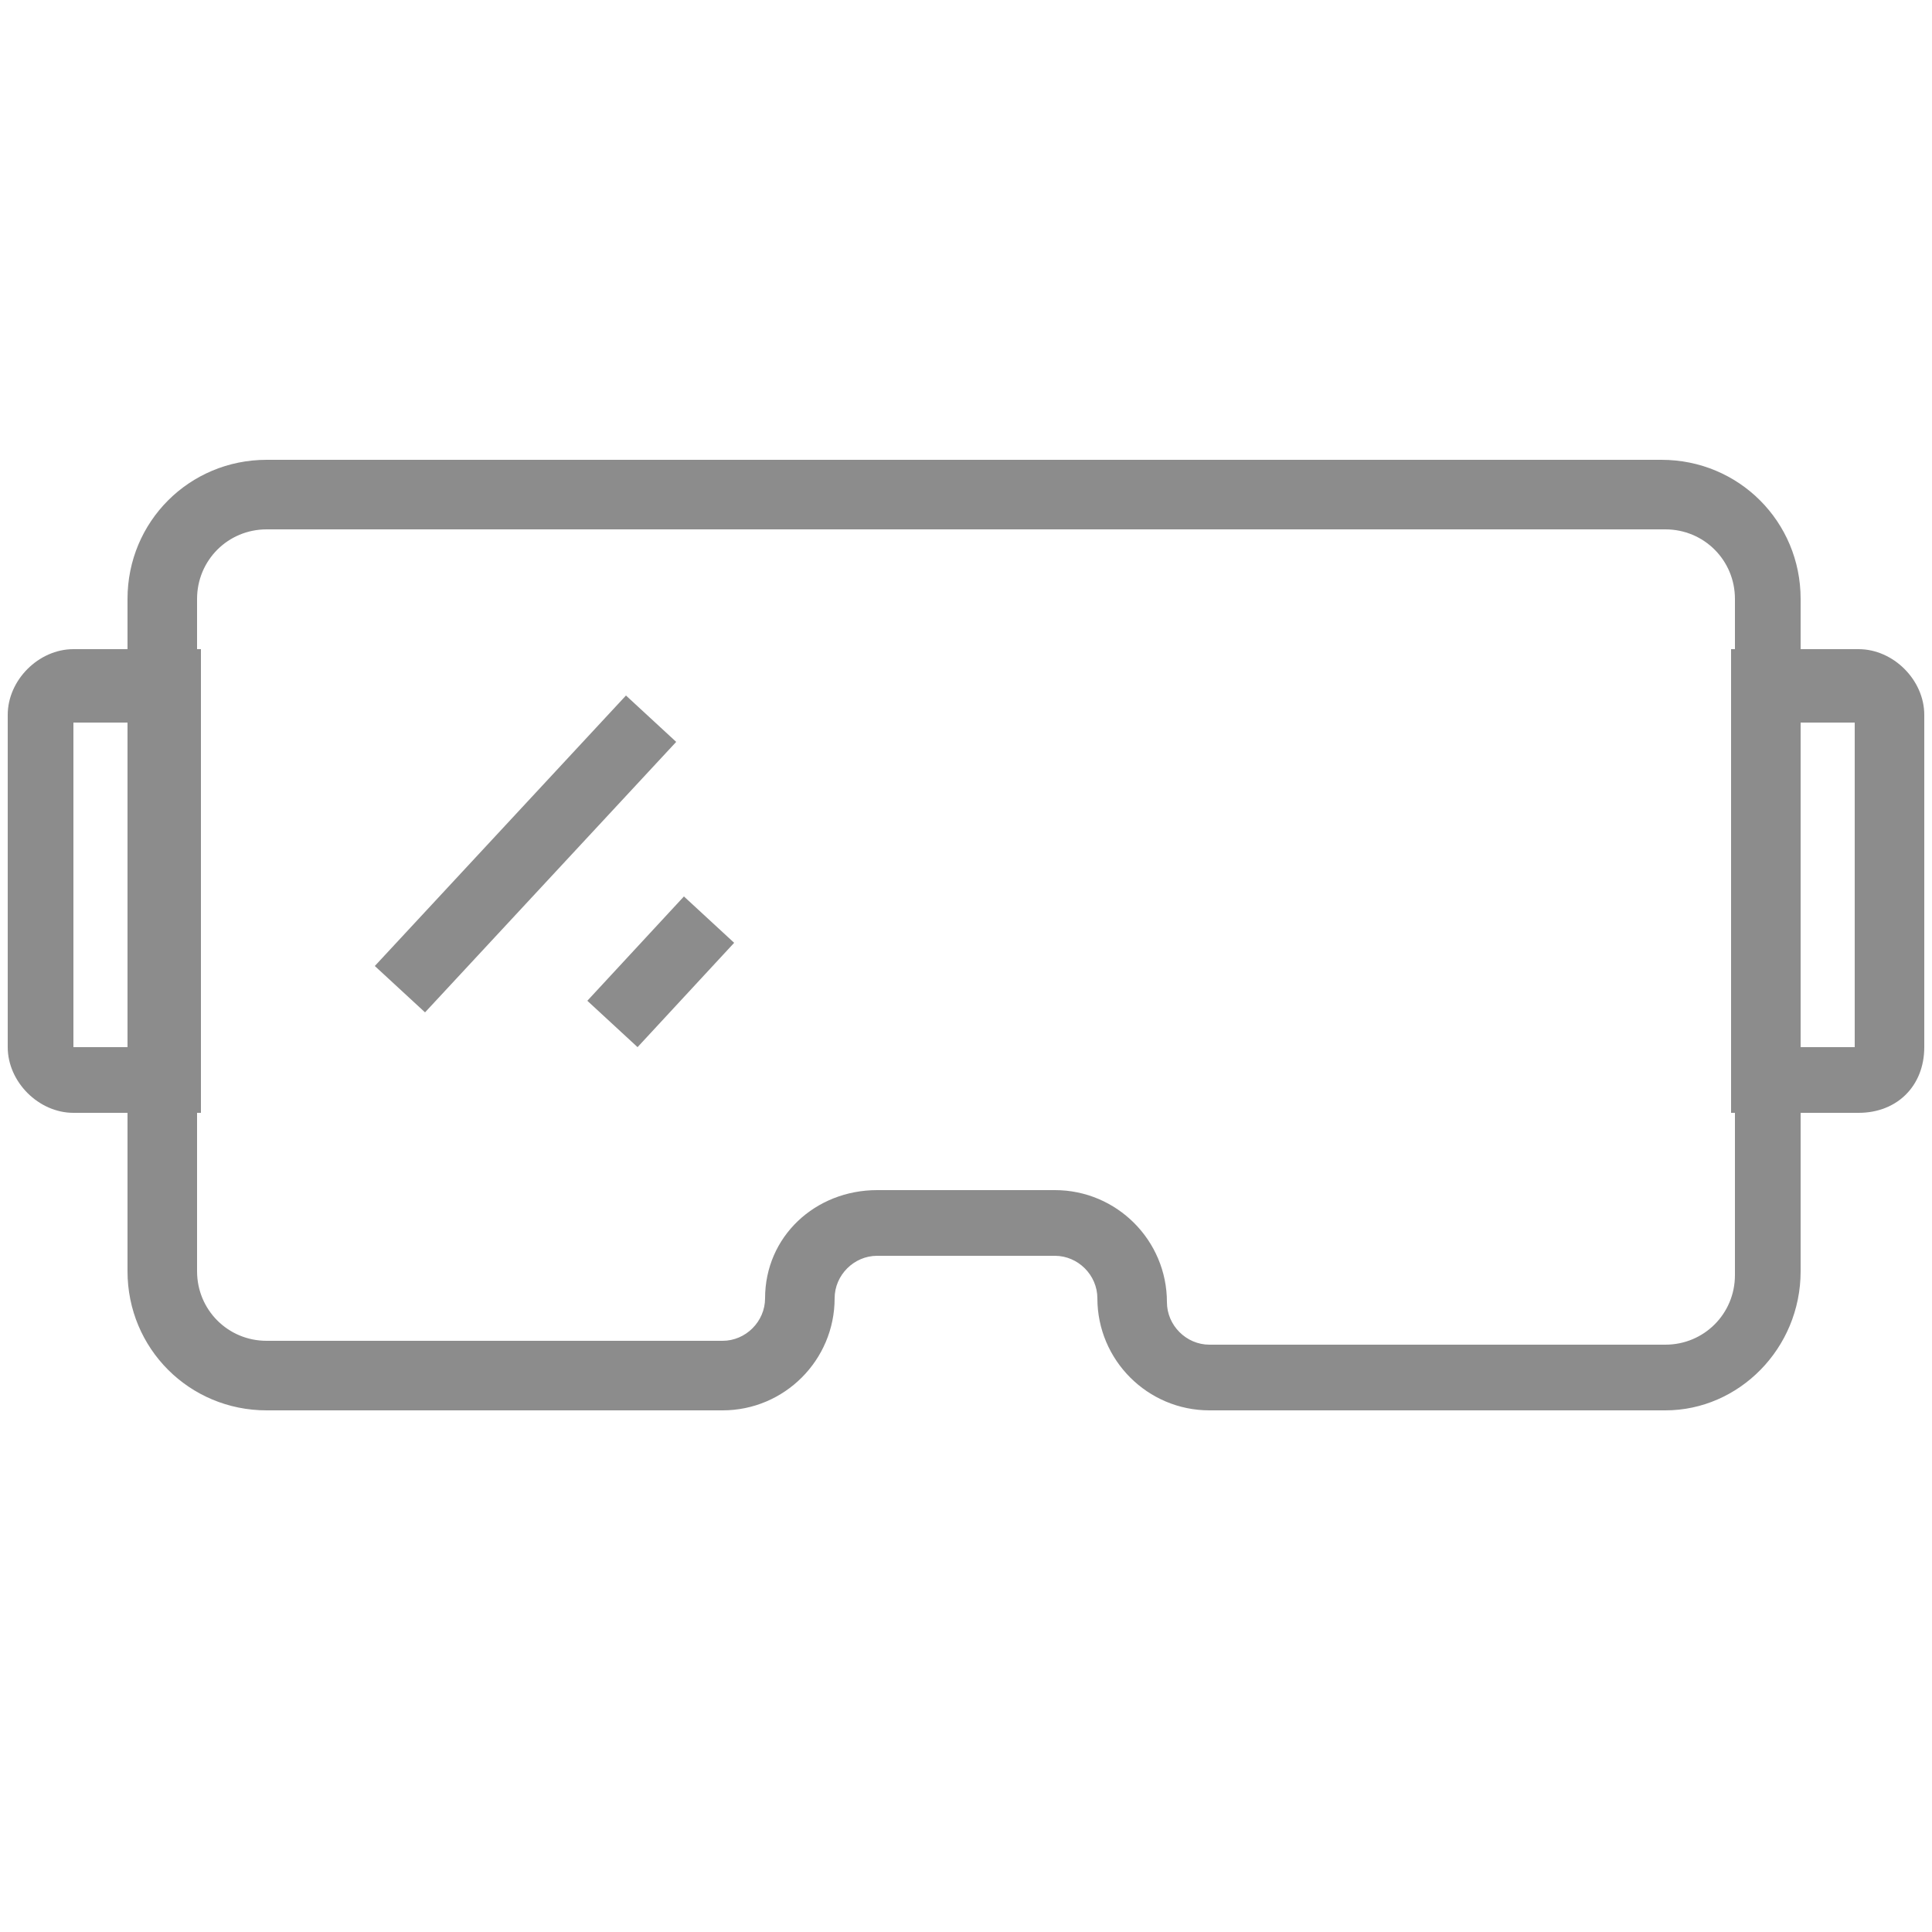
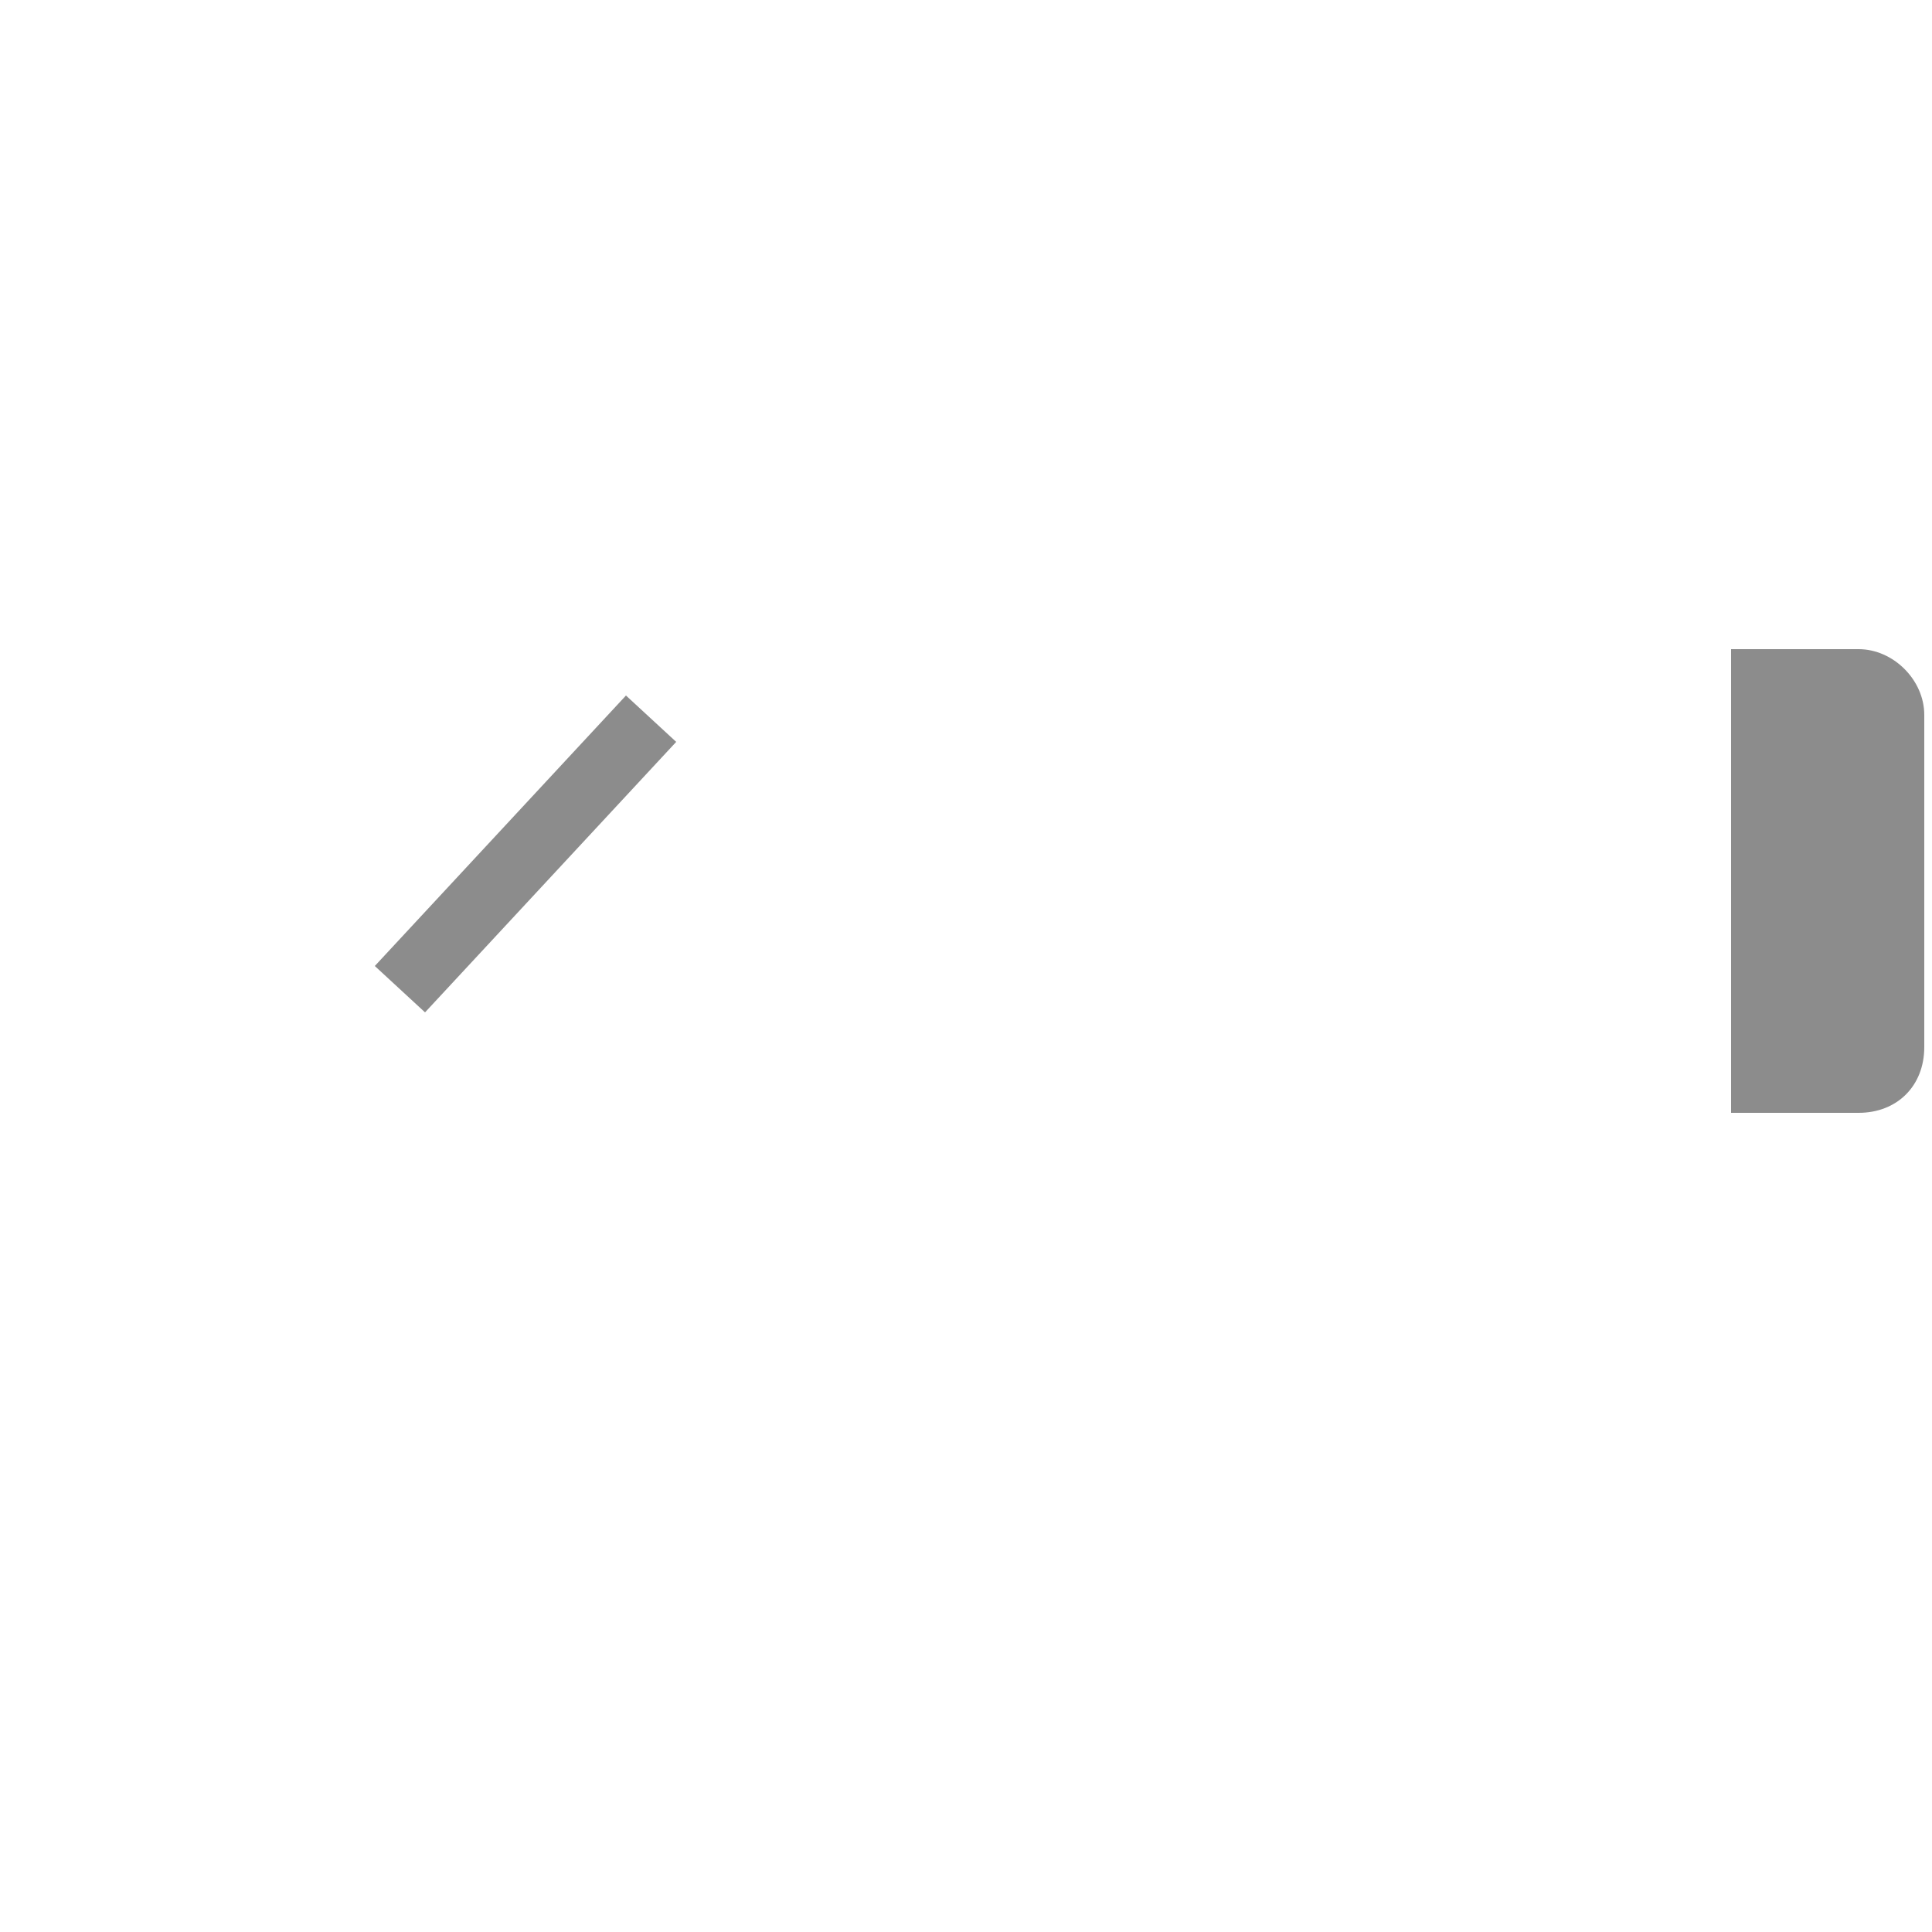
<svg xmlns="http://www.w3.org/2000/svg" version="1.1" id="Layer_1" x="0px" y="0px" width="50px" height="50px" viewBox="0 0 50 50" style="enable-background:new 0 0 50 50;" xml:space="preserve">
  <style type="text/css">
	.st0{fill:#8C8C8C;}
</style>
-   <path class="st0" d="M43.1,36.5H31.3c-1.6,0-2.9-1.3-2.9-2.9c0-0.6-0.5-1.1-1.1-1.1h-4.6c-0.6,0-1.1,0.5-1.1,1.1  c0,1.6-1.3,2.9-2.9,2.9H6.9c-2,0-3.6-1.6-3.6-3.6V15.5c0-2,1.6-3.6,3.6-3.6h36.1c2,0,3.6,1.6,3.6,3.6v17.4  C46.6,34.9,45,36.5,43.1,36.5L43.1,36.5z M22.7,30.8h4.6c1.6,0,2.9,1.3,2.9,2.9c0,0.6,0.5,1.1,1.1,1.1h11.8c1,0,1.8-0.8,1.8-1.8  V15.5c0-1-0.8-1.8-1.8-1.8H6.9c-1,0-1.8,0.8-1.8,1.8v17.4c0,1,0.8,1.8,1.8,1.8h11.8c0.6,0,1.1-0.5,1.1-1.1  C19.8,32,21.1,30.8,22.7,30.8L22.7,30.8z" />
-   <path class="st0" d="M5.1,28.8H1.9c-0.9,0-1.7-0.8-1.7-1.7v-8.6c0-0.9,0.8-1.7,1.7-1.7h3.3V28.8z M1.9,27.1h1.4v-8.4H1.9V27.1z" />
-   <path class="st0" d="M48.1,28.8h-3.3v-12h3.3c0.9,0,1.7,0.8,1.7,1.7v8.6C49.8,28.1,49.1,28.8,48.1,28.8L48.1,28.8z M46.6,27.1h1.4  v-8.4h-1.4V27.1z" />
+   <path class="st0" d="M48.1,28.8h-3.3v-12h3.3c0.9,0,1.7,0.8,1.7,1.7v8.6C49.8,28.1,49.1,28.8,48.1,28.8L48.1,28.8z M46.6,27.1h1.4  v-8.4V27.1z" />
  <path class="st0" d="M16.2,18l1.3,1.2l-6.5,7l-1.3-1.2L16.2,18z" />
-   <path class="st0" d="M17.7,23.2l1.3,1.2l-2.5,2.7l-1.3-1.2L17.7,23.2z" />
</svg>